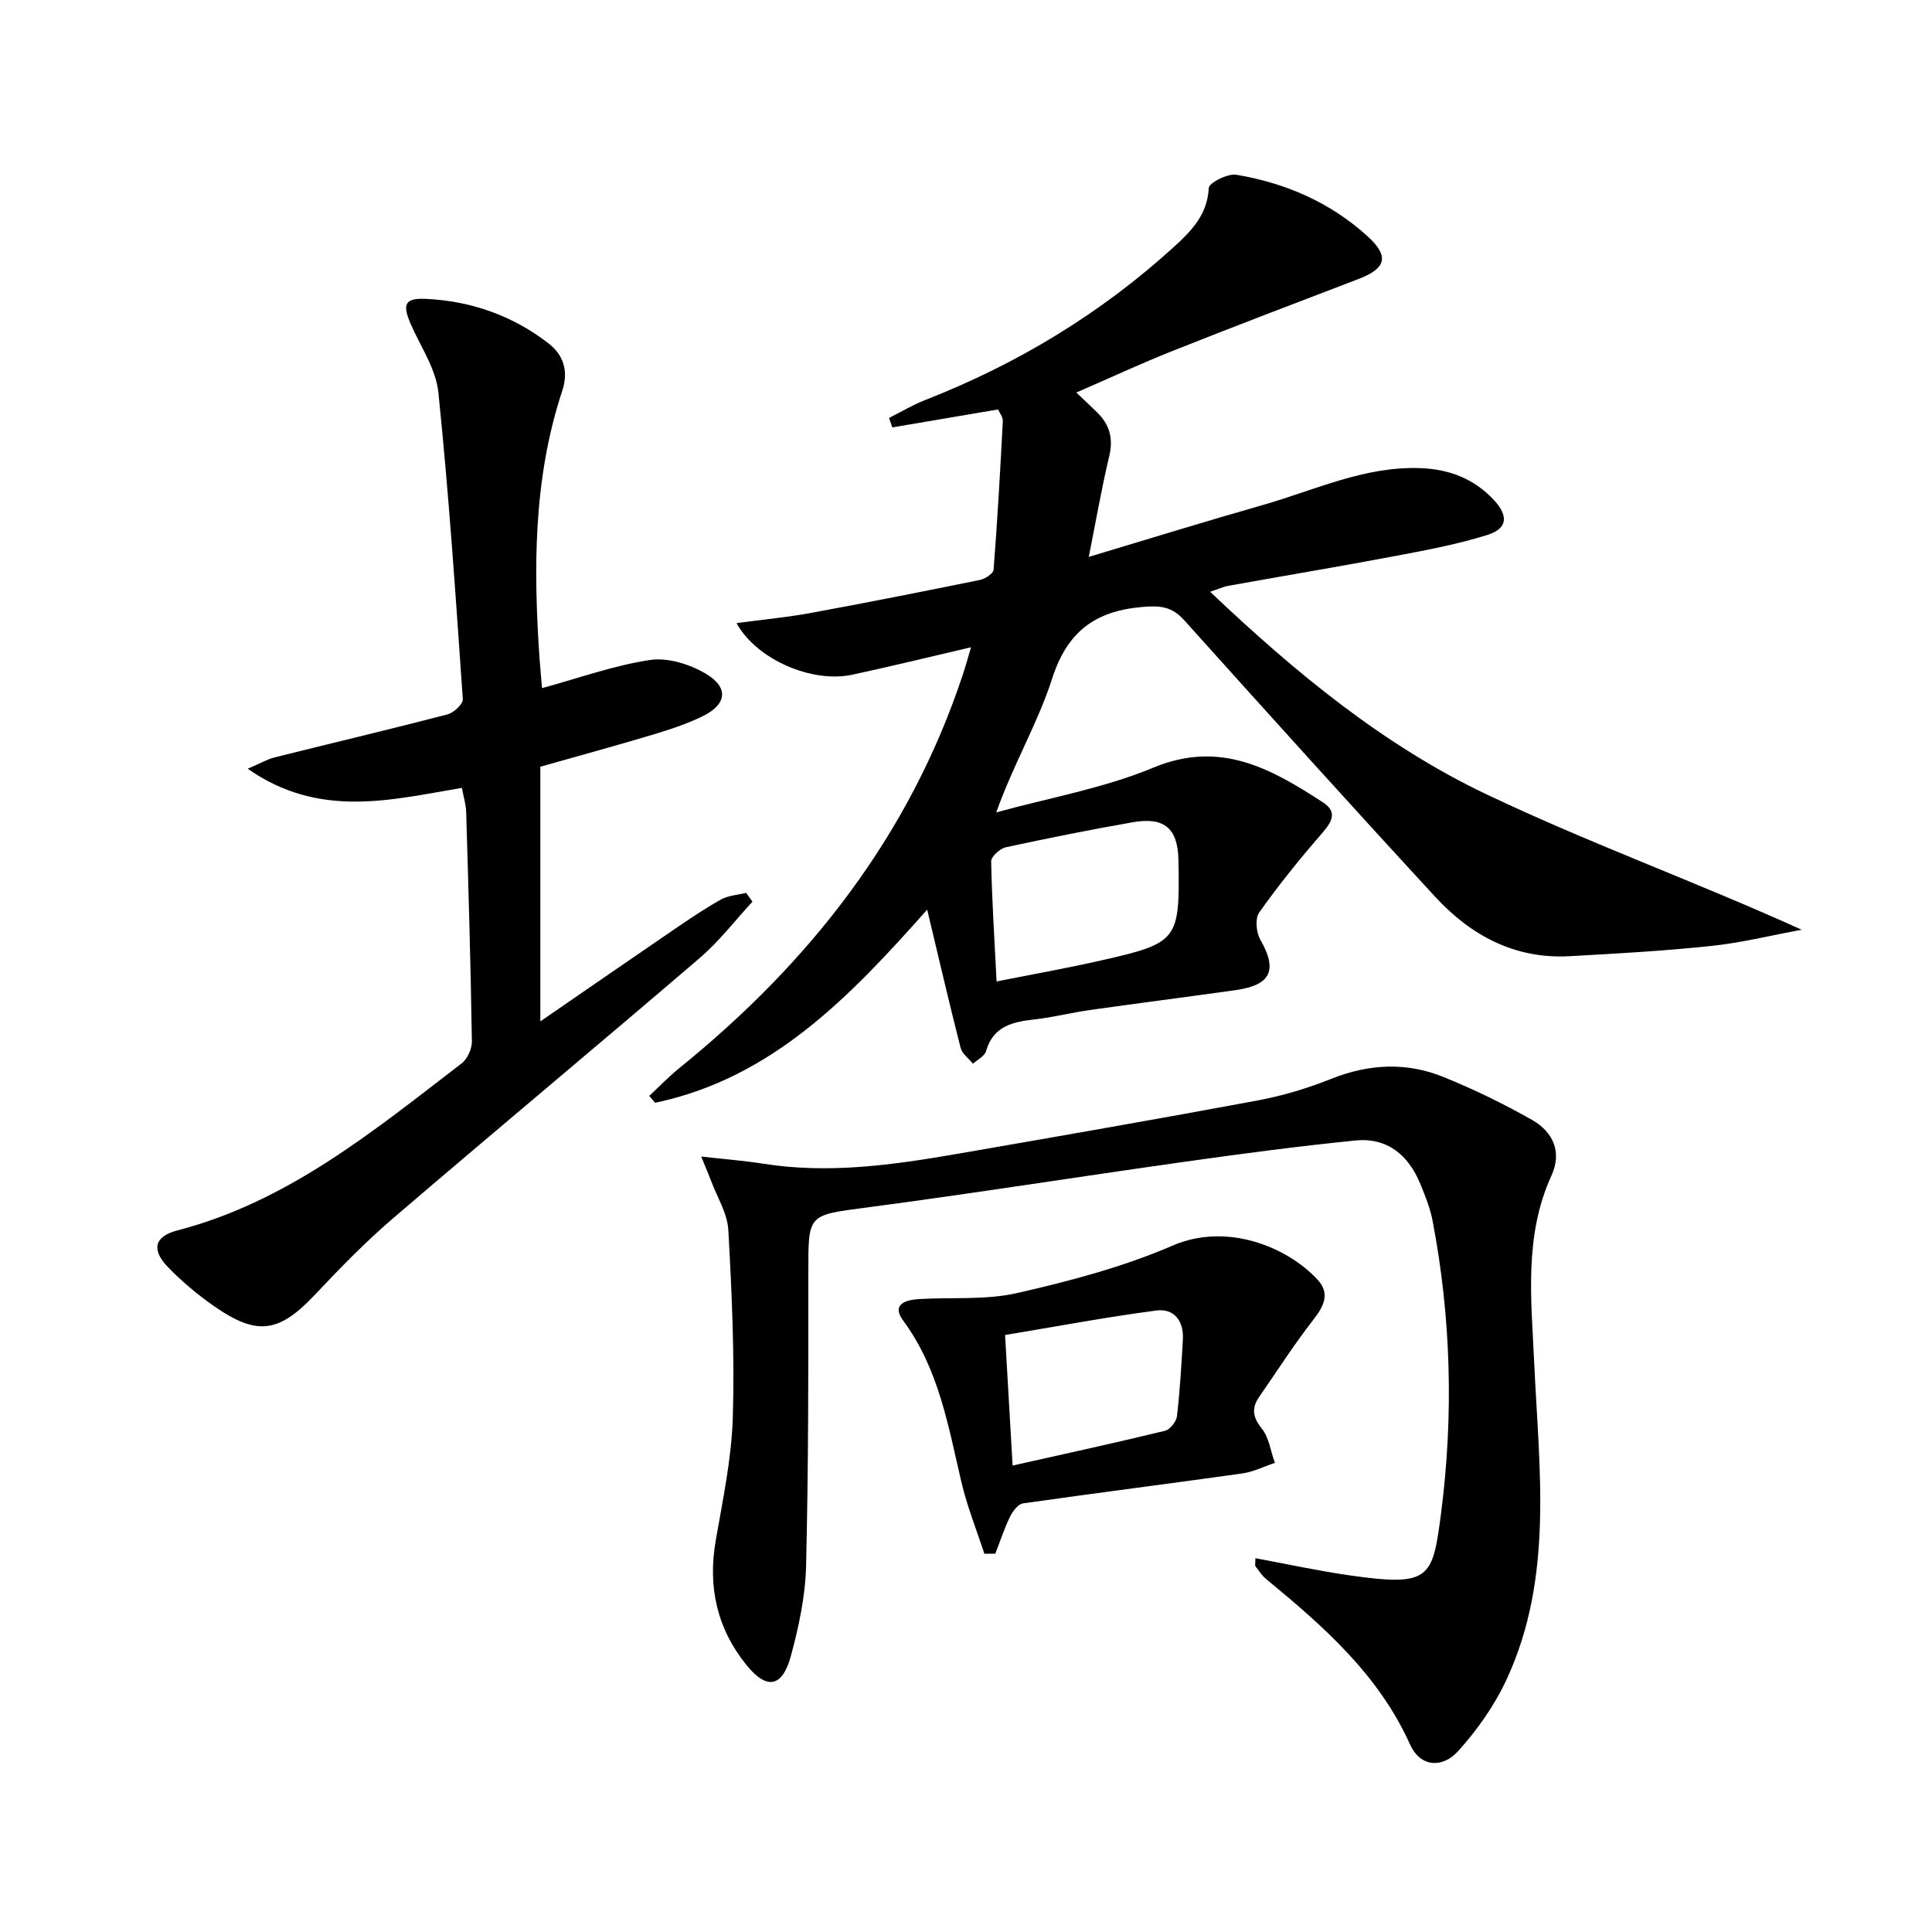
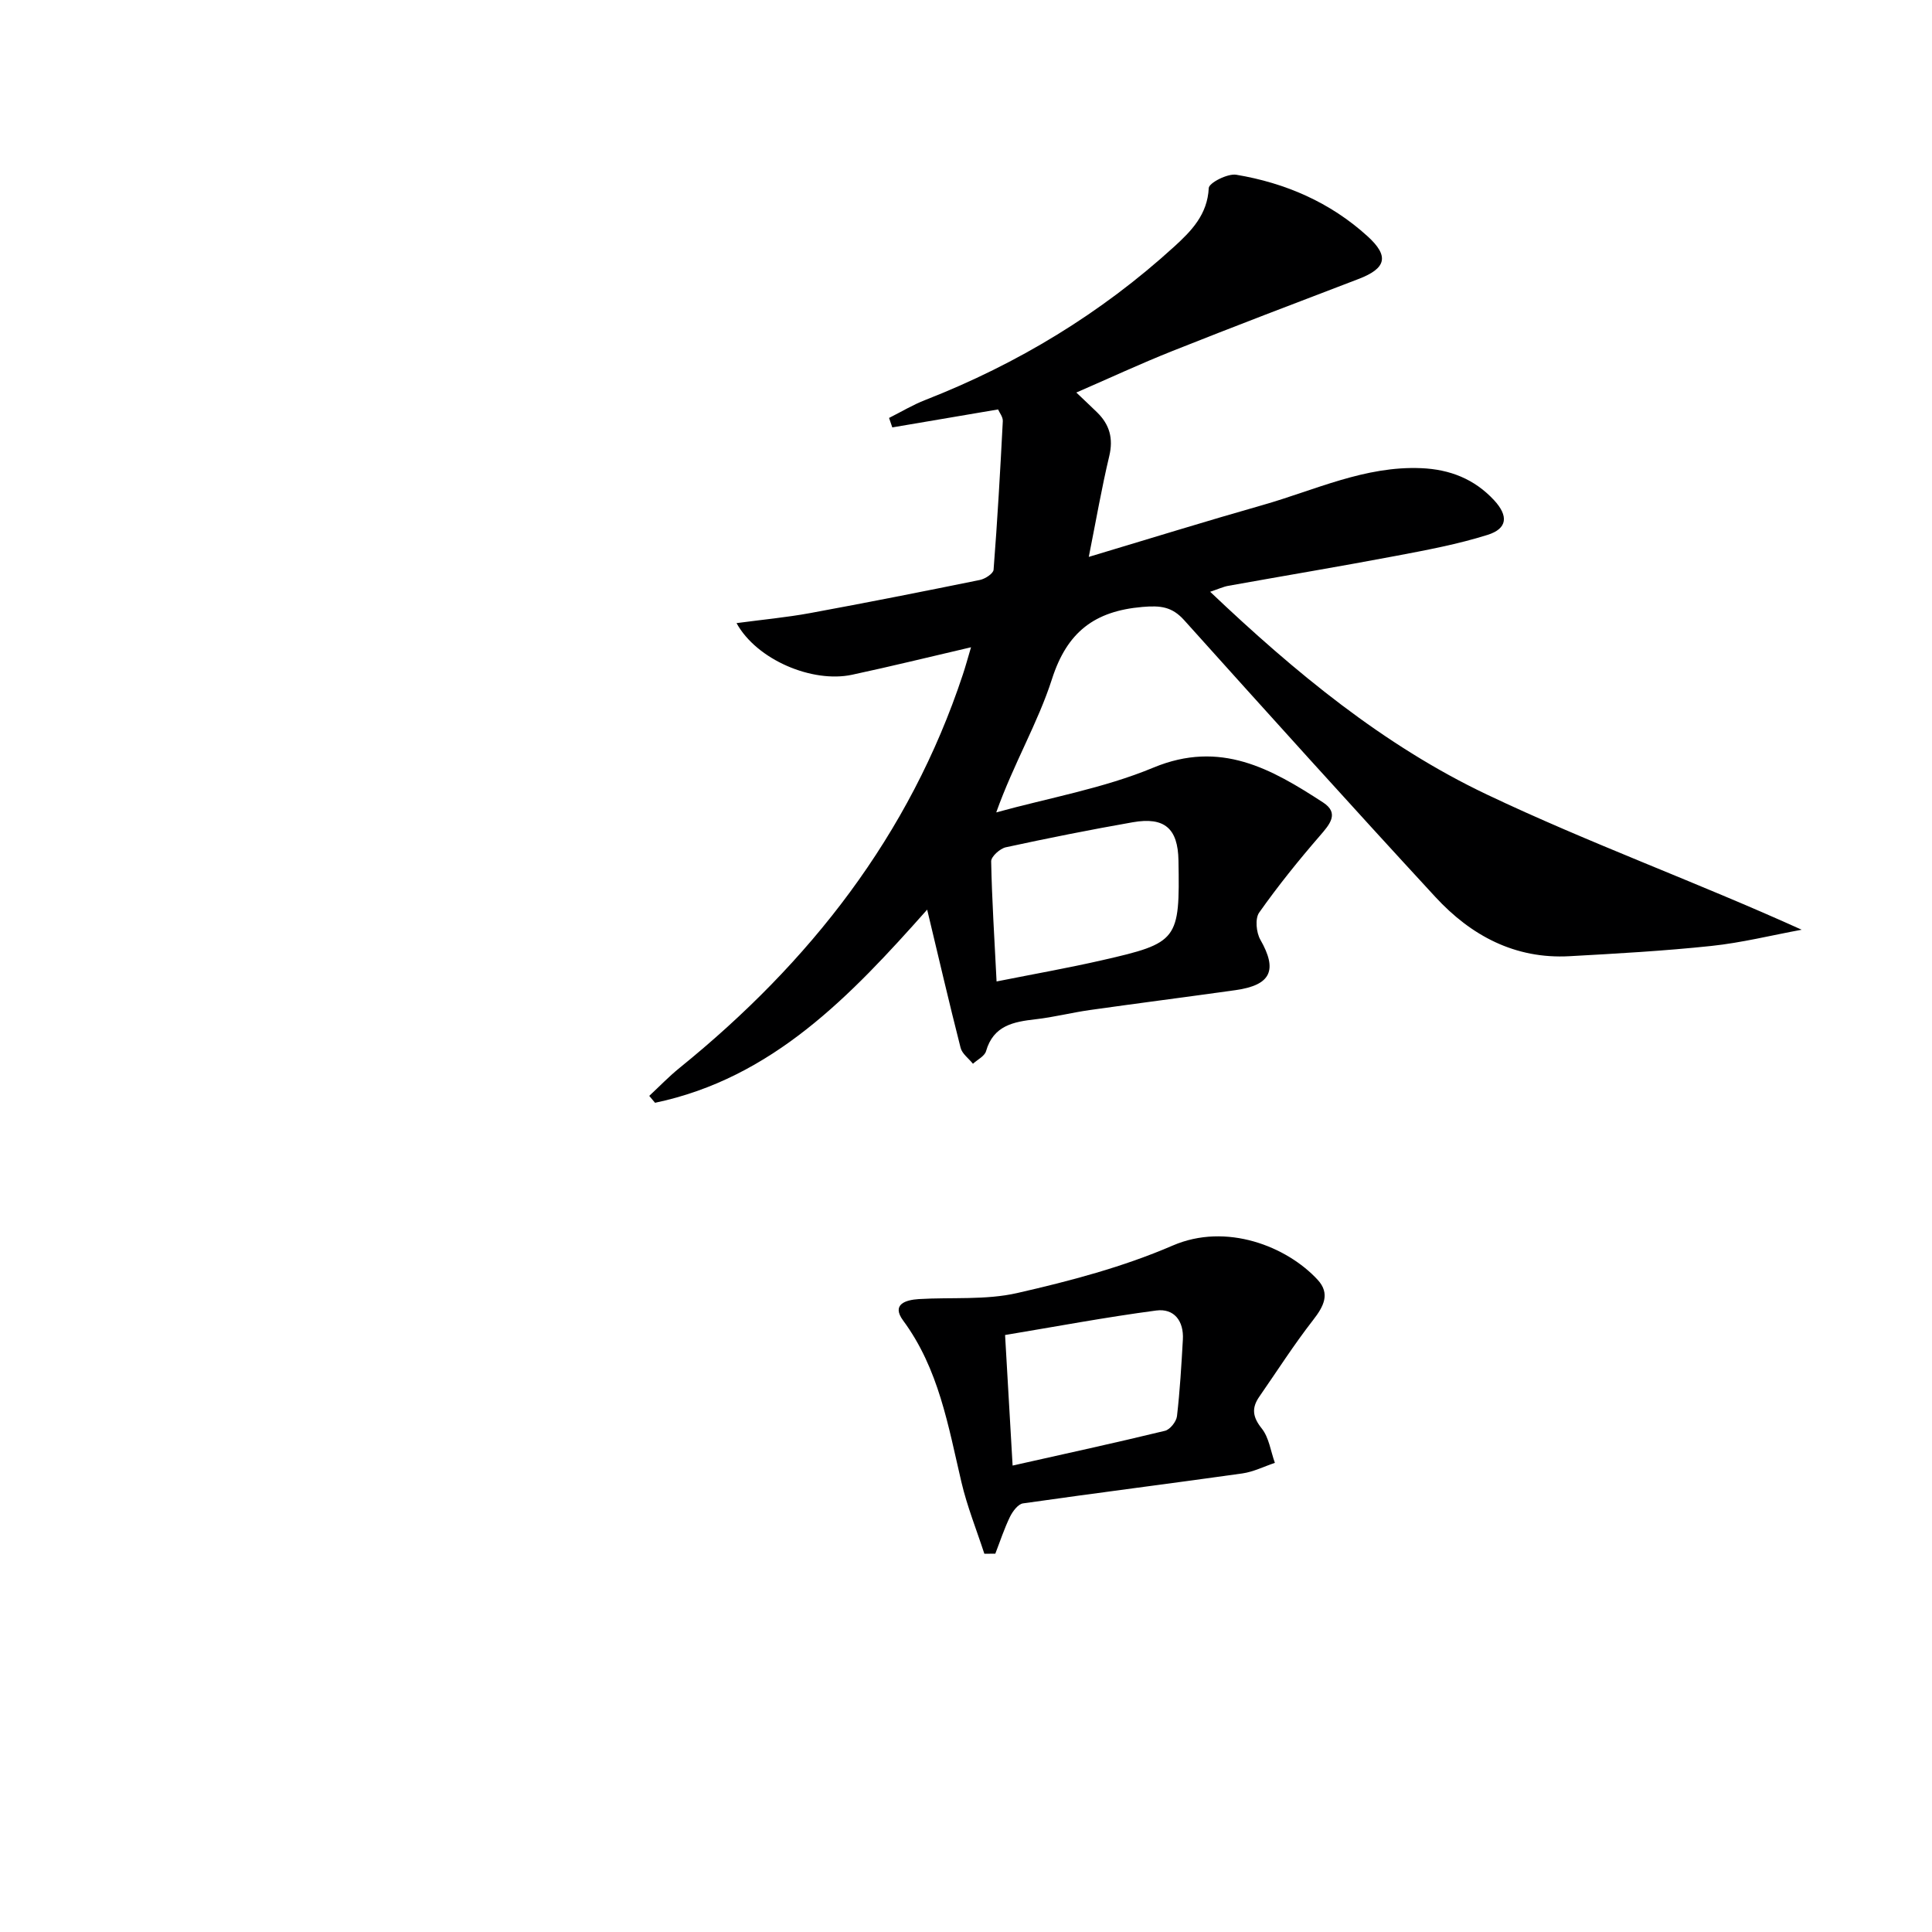
<svg xmlns="http://www.w3.org/2000/svg" enable-background="new 0 0 400 400" viewBox="0 0 400 400">
  <path d="m191.96 188.33c-15.84 17.83-32 34.88-56.34 39.99-.4-.48-.8-.95-1.2-1.43 2.08-1.93 4.06-4 6.26-5.78 26.96-21.82 47.64-48.15 58.66-81.43.56-1.68 1.02-3.38 1.7-5.67-8.6 2-16.59 3.97-24.63 5.69-8.22 1.76-19.73-3.08-23.92-10.69 5.37-.72 10.35-1.18 15.25-2.08 11.74-2.16 23.46-4.48 35.15-6.86 1.08-.22 2.76-1.32 2.82-2.11.8-10.24 1.38-20.5 1.91-30.76.05-.88-.72-1.8-.98-2.43-7.45 1.26-14.68 2.49-21.9 3.72-.22-.65-.45-1.31-.67-1.96 2.51-1.26 4.93-2.72 7.53-3.73 19.09-7.47 36.35-17.92 51.51-31.74 3.54-3.23 6.89-6.63 7.15-12.13.05-1.07 3.91-3.05 5.7-2.75 10.17 1.7 19.45 5.71 27.17 12.73 4.55 4.13 3.89 6.66-1.88 8.86-12.86 4.91-25.72 9.81-38.51 14.9-6.6 2.62-13.05 5.63-19.9 8.6 1.7 1.62 3.02 2.85 4.31 4.11 2.58 2.53 3.38 5.39 2.51 9.05-1.57 6.57-2.72 13.25-4.24 20.87 12.68-3.8 24.31-7.41 36.02-10.74 10.81-3.08 21.16-8.13 32.82-7.63 5.93.25 11.01 2.25 15.07 6.63 3 3.24 2.8 5.88-1.34 7.18-6.14 1.93-12.53 3.13-18.87 4.33-11.57 2.19-23.19 4.13-34.78 6.21-1.08.19-2.1.68-3.79 1.24 17.62 16.73 35.9 31.81 57.3 41.98 21.14 10.05 43.24 18.06 65.17 27.99-6.24 1.15-12.44 2.7-18.73 3.36-9.74 1.03-19.54 1.58-29.33 2.12-11.29.63-20.41-4.27-27.78-12.26-17.49-18.96-34.77-38.13-52.01-57.31-2.52-2.8-4.89-3.06-8.64-2.74-9.9.85-15.6 5.17-18.73 14.93-2.91 9.08-7.93 17.49-11.54 27.61 10.88-3.01 22.19-4.97 32.53-9.27 13.9-5.78 24.45.26 35.14 7.21 3.42 2.23 1.38 4.54-.68 6.92-4.42 5.1-8.67 10.38-12.56 15.89-.87 1.24-.6 4.11.25 5.6 3.6 6.3 2.24 9.41-5.15 10.45-10.03 1.41-20.07 2.69-30.1 4.11-3.78.53-7.5 1.49-11.29 1.92-4.58.52-8.72 1.29-10.25 6.6-.3 1.04-1.77 1.75-2.71 2.61-.88-1.1-2.25-2.07-2.56-3.31-2.37-9.3-4.54-18.65-6.92-28.6zm14.37 14.87c7.94-1.58 14.92-2.81 21.82-4.39 15.77-3.59 16.13-4.15 15.84-20.66-.11-6.61-2.86-9.07-9.47-7.91-8.79 1.54-17.55 3.29-26.27 5.18-1.21.26-3.05 1.92-3.04 2.9.15 7.92.67 15.83 1.12 24.88z" fill="#000001" />
-   <path d="m145.18 239.45c5.03.57 8.95.86 12.82 1.48 13.54 2.15 26.86.27 40.15-2.03 20.74-3.59 41.48-7.2 62.17-11.05 5.19-.97 10.35-2.51 15.25-4.47 7.82-3.13 15.6-3.52 23.29-.4 6.29 2.55 12.44 5.54 18.34 8.89 4.31 2.45 6.26 6.6 4.01 11.52-5.72 12.55-4.17 25.67-3.57 38.78 1.01 22.03 4.04 44.32-5.62 65.34-2.5 5.45-6.12 10.61-10.15 15.06-3.36 3.71-7.9 3.13-9.9-1.32-6.52-14.53-17.95-24.54-29.8-34.3-.88-.72-1.53-1.73-2.23-2.65-.16-.21-.02-.63-.02-1.69 6.57 1.21 12.99 2.62 19.49 3.55 16.74 2.39 17.19.66 18.95-12.91 2.61-20.2 2.08-40.48-1.77-60.56-.5-2.59-1.52-5.1-2.52-7.55-2.45-5.98-6.84-9.68-13.47-9.01-11.87 1.19-23.7 2.76-35.52 4.43-21.86 3.08-43.66 6.54-65.55 9.43-12.29 1.63-12.18 1.26-12.17 13.38.01 20.28.02 40.57-.47 60.85-.15 6.23-1.5 12.54-3.13 18.58-1.77 6.57-5 7.14-9.21 1.93-6.09-7.53-8.04-16.15-6.37-25.76 1.47-8.48 3.29-17.01 3.54-25.55.39-12.9-.21-25.86-.93-38.76-.19-3.46-2.32-6.81-3.58-10.21-.49-1.29-1.04-2.56-2.03-5z" fill="#000001" />
-   <path d="m112.22 142.47c7.65-2.09 14.9-4.71 22.38-5.83 3.67-.55 8.23.89 11.54 2.85 4.82 2.86 4.33 6.38-.71 8.82-3.27 1.59-6.78 2.74-10.27 3.79-7.46 2.24-14.98 4.29-23.29 6.64v52.73c9.74-6.71 18.73-12.92 27.75-19.08 3.16-2.15 6.33-4.31 9.66-6.16 1.52-.84 3.46-.94 5.2-1.37.44.61.87 1.22 1.31 1.82-3.61 3.9-6.87 8.19-10.88 11.63-21.1 18.09-42.47 35.87-63.57 53.96-5.67 4.86-10.92 10.25-16.05 15.7-7.51 7.97-12 8.72-21.04 2.41-3.39-2.37-6.62-5.08-9.49-8.05-3.48-3.6-2.79-6.35 1.95-7.58 22.92-5.95 40.69-20.64 58.87-34.59 1.2-.92 2.15-3.04 2.12-4.58-.25-15.81-.71-31.61-1.18-47.41-.05-1.61-.55-3.21-.89-5.05-14.79 2.5-29.52 6.4-44.35-3.96 2.58-1.1 4.04-1.96 5.62-2.36 11.91-2.98 23.86-5.8 35.75-8.89 1.3-.34 3.24-2.15 3.17-3.16-1.47-21.18-2.88-42.38-5.06-63.5-.5-4.89-3.71-9.51-5.75-14.22-1.76-4.08-1.17-5.36 3.2-5.15 9.36.44 17.95 3.48 25.36 9.22 3.06 2.37 4.2 5.68 2.84 9.8-6.02 18.2-5.99 36.94-4.68 55.77.15 1.82.31 3.64.49 5.8z" fill="#000001" />
  <path d="m203.8 321.69c-1.61-4.94-3.57-9.8-4.75-14.84-2.73-11.63-4.68-23.44-12.06-33.44-2.49-3.37.52-4.28 3.26-4.45 6.79-.41 13.81.24 20.35-1.25 10.93-2.49 21.94-5.4 32.19-9.83 11.1-4.8 23.62.16 30.01 7.08 2.67 2.89 1.25 5.53-.95 8.36-3.96 5.08-7.44 10.54-11.12 15.84-1.63 2.34-1.41 4.21.5 6.59 1.51 1.89 1.85 4.71 2.72 7.12-2.24.75-4.44 1.86-6.74 2.19-15.13 2.13-30.29 4.04-45.41 6.2-1.03.15-2.15 1.66-2.7 2.79-1.19 2.45-2.04 5.07-3.03 7.62-.77.01-1.52.02-2.27.02zm5.85-18.26c10.99-2.47 21.3-4.71 31.55-7.2 1.04-.25 2.35-1.9 2.48-3.02.61-5.26.92-10.57 1.22-15.86.22-3.82-1.78-6.52-5.53-6.02-10.44 1.38-20.8 3.33-31.28 5.07.53 9.16 1.01 17.58 1.56 27.03z" fill="#000001" />
</svg>